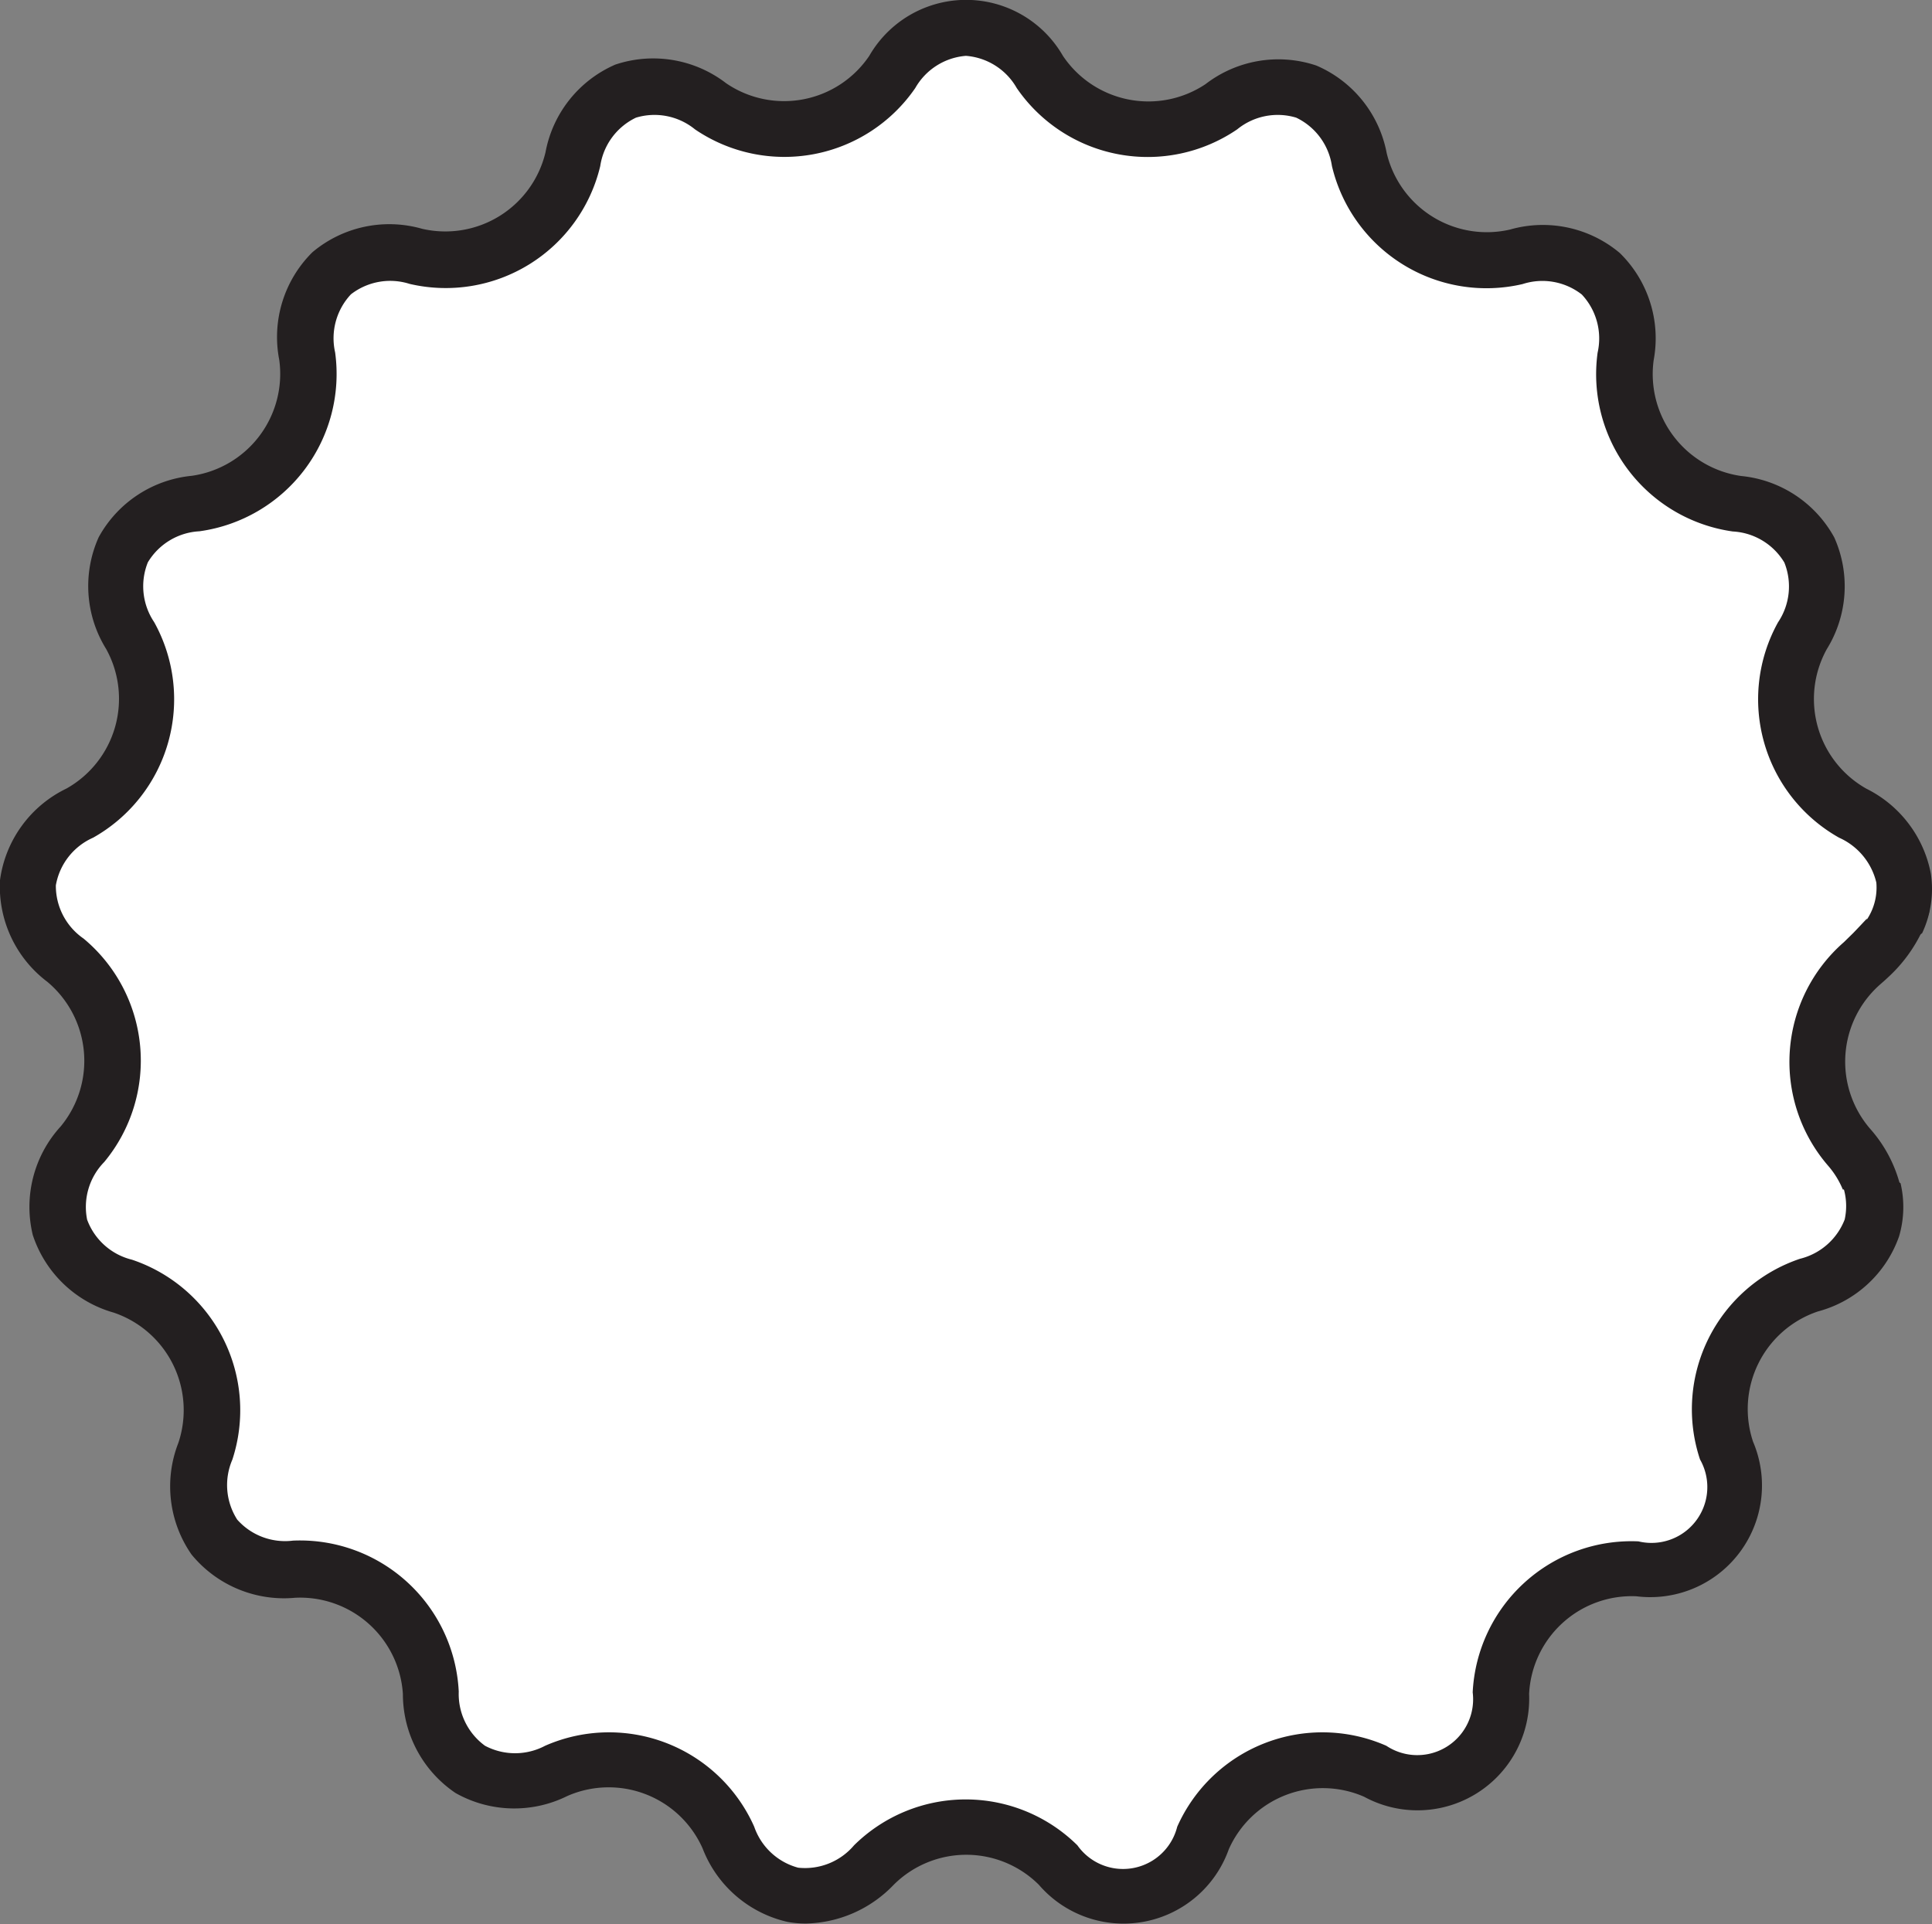
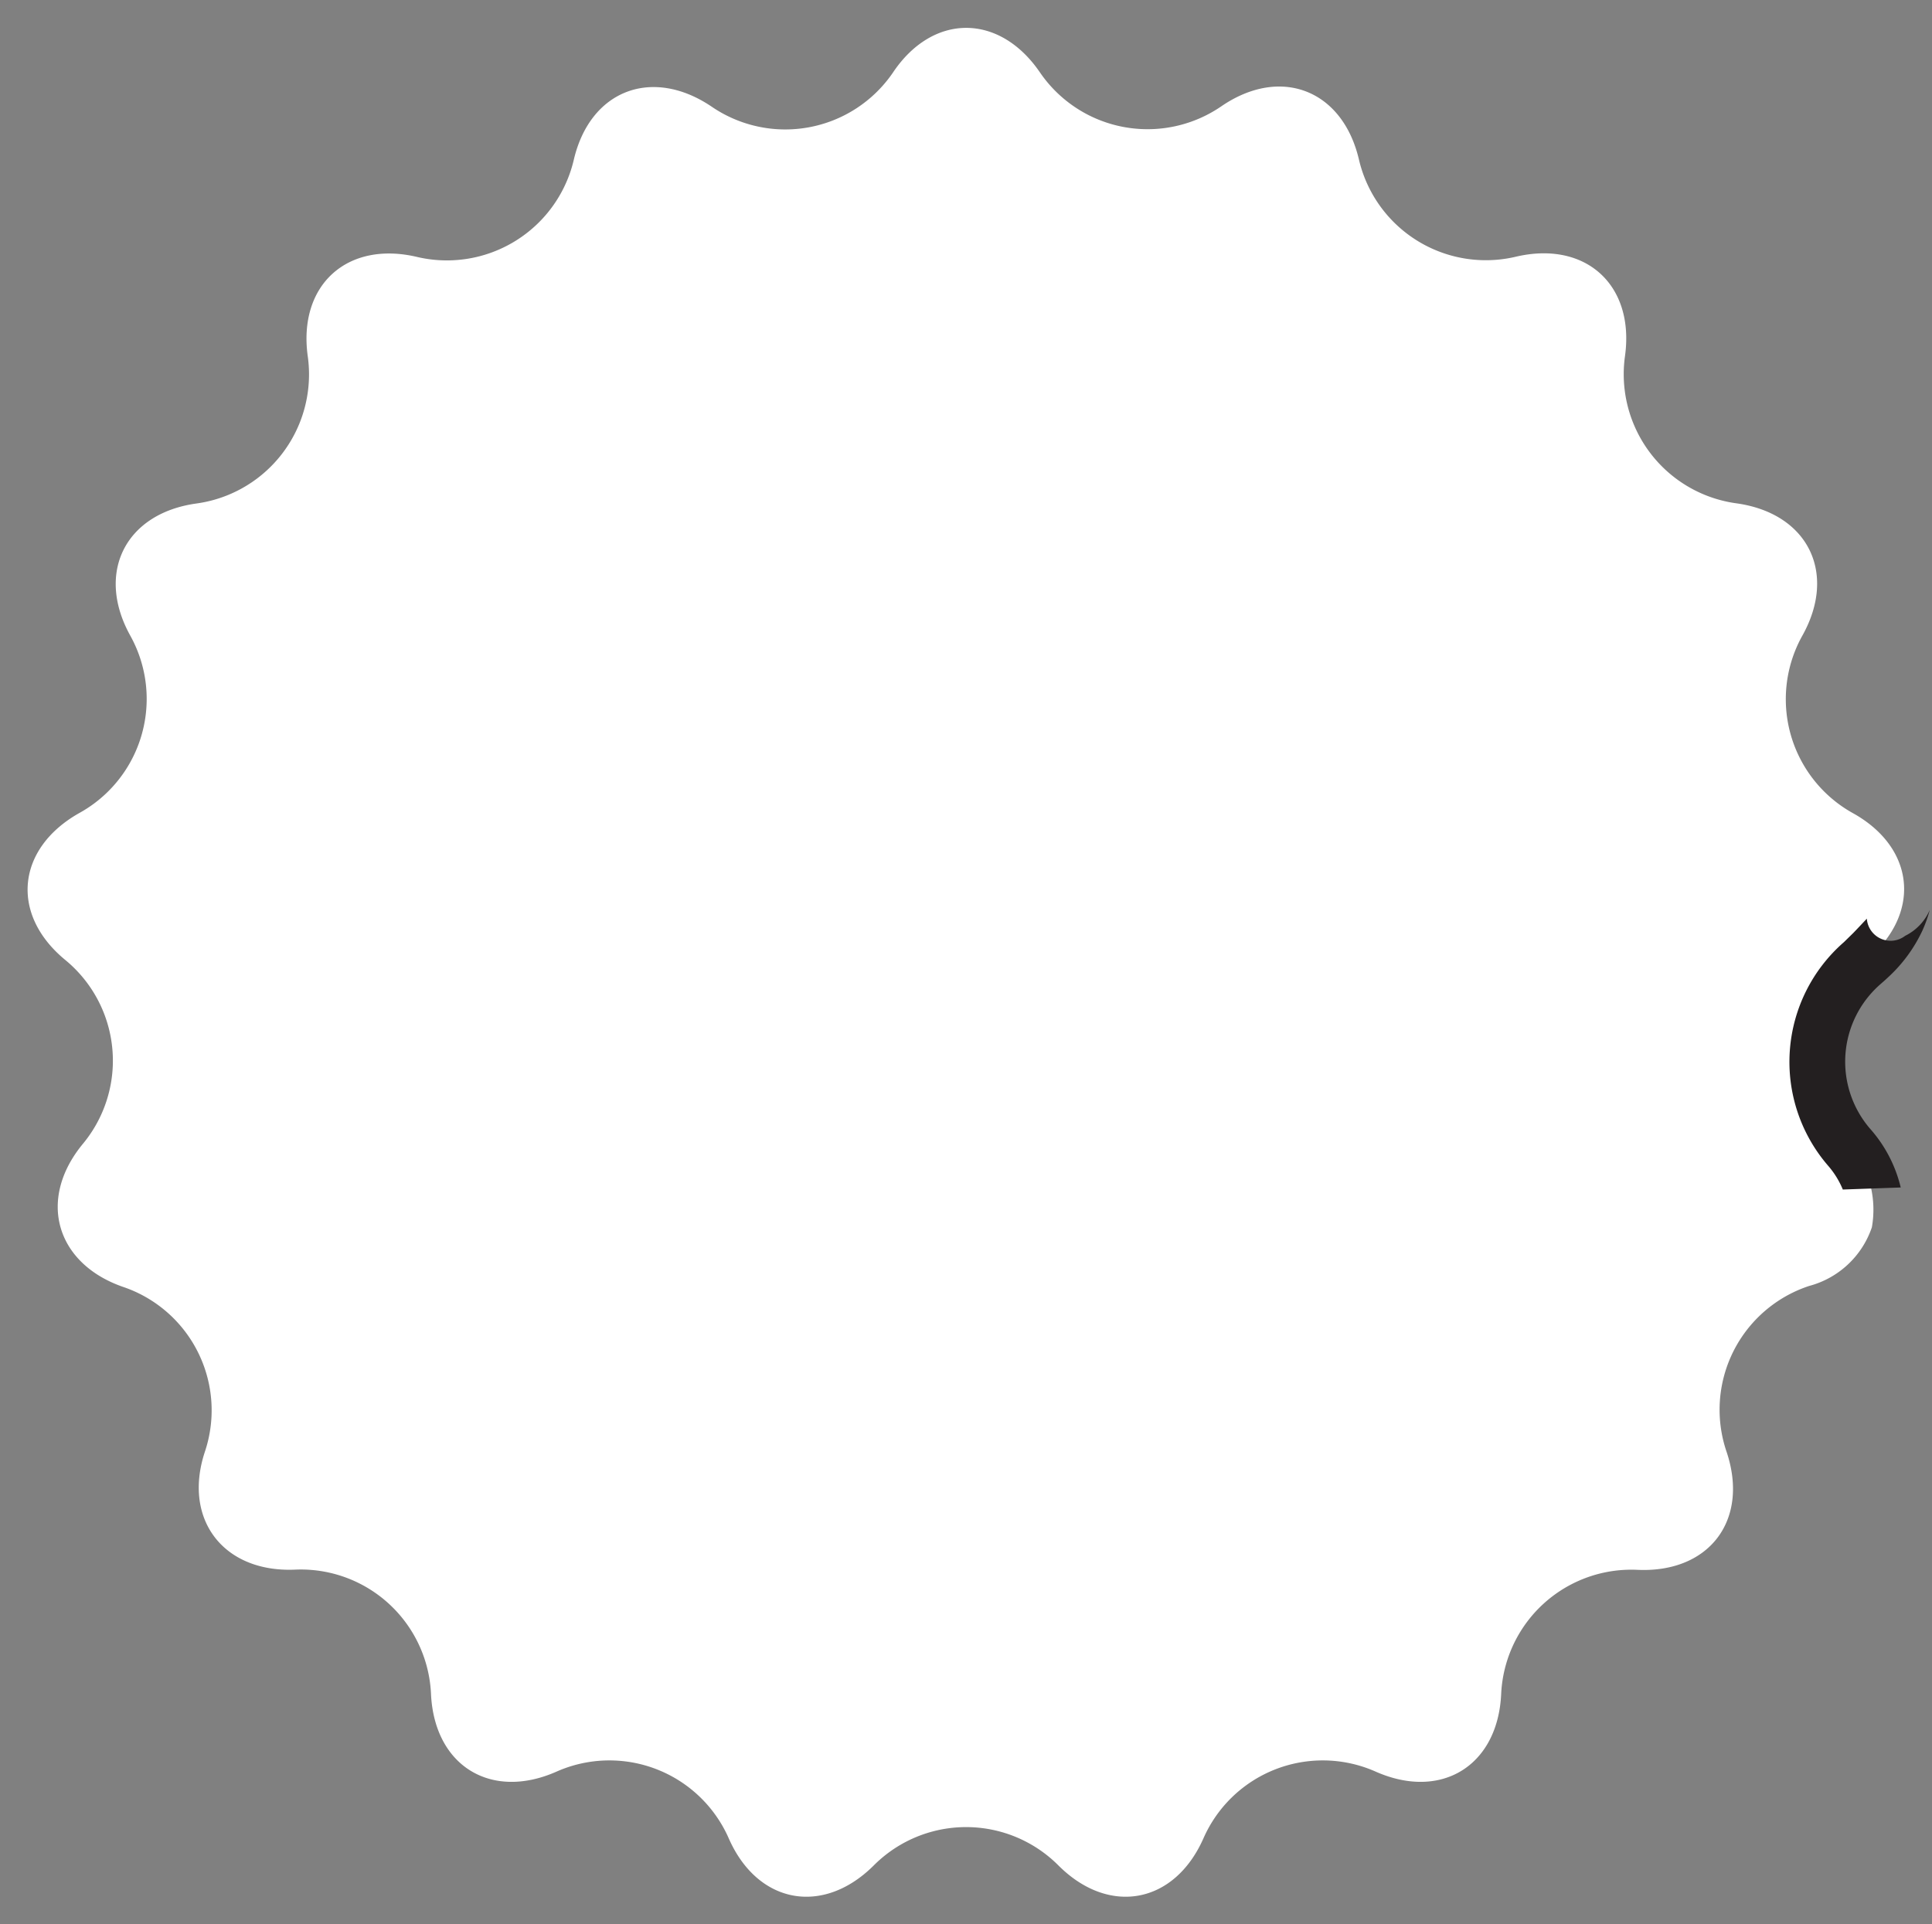
<svg xmlns="http://www.w3.org/2000/svg" viewBox="0 0 103.77 103.37">
  <rect x="0" y="0" width="103.77" height="103.37" fill="#808080" stroke="none" />
  <title>облачкоРесурс 13</title>
  <g id="Слой_2" data-name="Слой 2">
    <g id="Layer_6" data-name="Layer 6">
      <path d="M3.52,51.58c-3-2.46-2.63-6,.73-7.9A7,7,0,0,0,7,34.15c-1.87-3.37-.28-6.56,3.53-7.1a7,7,0,0,0,6-7.91c-.53-3.82,2.11-6.22,5.86-5.34a7,7,0,0,0,8.43-5.22c.88-3.75,4.21-5,7.39-2.86a7,7,0,0,0,9.75-1.82C50.1.7,53.67.7,55.85,3.88A7,7,0,0,0,65.6,5.71c3.18-2.18,6.51-.89,7.39,2.86a7,7,0,0,0,8.43,5.22c3.75-.88,6.39,1.52,5.86,5.34a7,7,0,0,0,6,7.91c3.82.54,5.41,3.73,3.53,7.1a7,7,0,0,0,2.71,9.54c3.11,1.73,3.62,4.89,1.35,7.31a7.59,7.59,0,0,0-1.41,10.63,5.44,5.44,0,0,1,1.08,4.31,4.88,4.88,0,0,1-3.37,3.15A7,7,0,0,0,92.74,78c1.22,3.66-.93,6.5-4.78,6.33A7,7,0,0,0,80.63,91c-.18,3.85-3.21,5.73-6.74,4.17a7,7,0,0,0-9.25,3.58c-1.56,3.53-5.07,4.18-7.79,1.46a7,7,0,0,0-9.92,0c-2.73,2.72-6.24,2.07-7.79-1.46a7,7,0,0,0-9.25-3.58c-3.53,1.56-6.56-.32-6.74-4.17a7,7,0,0,0-7.33-6.68C12,84.47,9.81,81.62,11,78a7,7,0,0,0-4.42-8.88C3,67.86,2,64.43,4.44,61.46A7,7,0,0,0,3.52,51.58Z" style="fill:#fff" />
-       <path d="M99.32,60.14h-.08l-2.34,0,1.37,2.37a3.36,3.36,0,0,1,.81,3,3.46,3.46,0,0,1-2.4,2.11,8.53,8.53,0,0,0-5.37,10.78A3,3,0,0,1,88,82.8a8.54,8.54,0,0,0-8.9,8.11,3,3,0,0,1-4.64,2.87,8.53,8.53,0,0,0-11.23,4.35,3,3,0,0,1-5.36,1,8.53,8.53,0,0,0-12,0,3.45,3.45,0,0,1-3,1.2,3.44,3.44,0,0,1-2.36-2.2,8.53,8.53,0,0,0-11.23-4.35,3.45,3.45,0,0,1-3.23,0,3.44,3.44,0,0,1-1.41-2.91,8.54,8.54,0,0,0-8.9-8.11,3.43,3.43,0,0,1-3-1.13,3.44,3.44,0,0,1-.26-3.22A8.53,8.53,0,0,0,7.09,67.67a3.44,3.44,0,0,1-2.41-2.15,3.45,3.45,0,0,1,.92-3.1,8.53,8.53,0,0,0-1.11-12A3.44,3.44,0,0,1,3,47.56,3.44,3.44,0,0,1,5,45,8.53,8.53,0,0,0,8.28,33.42a3.45,3.45,0,0,1-.34-3.21,3.44,3.44,0,0,1,2.77-1.67A8.53,8.53,0,0,0,18,18.93a3.45,3.45,0,0,1,.85-3.12A3.44,3.44,0,0,1,22,15.25,8.53,8.53,0,0,0,32.24,8.92a3.44,3.44,0,0,1,1.92-2.6,3.44,3.44,0,0,1,3.17.63A8.53,8.53,0,0,0,49.16,4.73,3.44,3.44,0,0,1,51.88,3a3.44,3.44,0,0,1,2.73,1.73A8.53,8.53,0,0,0,66.45,6.95a3.44,3.44,0,0,1,3.17-.63,3.44,3.44,0,0,1,1.92,2.6,8.53,8.53,0,0,0,10.24,6.34,3.44,3.44,0,0,1,3.18.56,3.45,3.45,0,0,1,.85,3.12,8.53,8.53,0,0,0,7.26,9.61,3.44,3.44,0,0,1,2.77,1.67,3.45,3.45,0,0,1-.34,3.21A8.53,8.53,0,0,0,98.78,45a3.53,3.53,0,0,1,2,2.41,3.1,3.1,0,0,1-1,2.56l-1.89,2,2.69.49a16.77,16.77,0,0,1,2.66-2.33,5.58,5.58,0,0,0,.47-3.19,6.44,6.44,0,0,0-3.46-4.57,5.53,5.53,0,0,1-2.13-7.5,6.41,6.41,0,0,0,.4-6,6.41,6.41,0,0,0-5-3.3,5.53,5.53,0,0,1-4.7-6.22A6.41,6.41,0,0,0,87,13.59a6.42,6.42,0,0,0-5.89-1.26,5.53,5.53,0,0,1-6.63-4.11A6.41,6.41,0,0,0,70.7,3.52a6.41,6.41,0,0,0-5.95,1A5.53,5.53,0,0,1,57.09,3a6,6,0,0,0-10.4,0A5.52,5.52,0,0,1,39,4.47a6.42,6.42,0,0,0-5.95-1,6.41,6.41,0,0,0-3.75,4.71,5.53,5.53,0,0,1-6.63,4.11,6.41,6.41,0,0,0-5.89,1.26A6.41,6.41,0,0,0,15,19.34a5.53,5.53,0,0,1-4.7,6.22,6.41,6.41,0,0,0-5,3.3,6.41,6.41,0,0,0,.4,6,5.53,5.53,0,0,1-2.13,7.5A6.41,6.41,0,0,0,0,47.28a6.41,6.41,0,0,0,2.54,5.46,5.53,5.53,0,0,1,.72,7.77,6.41,6.41,0,0,0-1.5,5.83,6.41,6.41,0,0,0,4.34,4.17,5.53,5.53,0,0,1,3.48,7,6.41,6.41,0,0,0,.71,6,6.42,6.42,0,0,0,5.56,2.32A5.53,5.53,0,0,1,21.64,91a6.41,6.41,0,0,0,2.83,5.32,6.41,6.41,0,0,0,6,.16,5.52,5.52,0,0,1,7.27,2.82,6.41,6.41,0,0,0,4.55,3.94,5.38,5.38,0,0,0,1,.09A6.71,6.71,0,0,0,48,101.25a5.52,5.52,0,0,1,7.8,0A6,6,0,0,0,66,99.34a5.53,5.53,0,0,1,7.27-2.82A6,6,0,0,0,82.13,91a5.52,5.52,0,0,1,5.76-5.25,6,6,0,0,0,6.27-8.3,5.53,5.53,0,0,1,3.48-7A6.35,6.35,0,0,0,102,66.42a5.57,5.57,0,0,0,.08-2.86C100.83,62.83,100.16,61.39,99.32,60.14Z" style="fill:#231f20" />
      <path d="M101,52.87c.1-.09.19-.16.4-.36A8,8,0,0,0,103.25,50a7.23,7.23,0,0,0,.4-1.12,2.78,2.78,0,0,1-1.32,1.39,1.28,1.28,0,0,1-2.06-.92c-.18.19-.43.46-.73.77l-.5.49a8.53,8.53,0,0,0-.86,12,4.66,4.66,0,0,1,.8,1.29l3.11-.11a7.29,7.29,0,0,0-1.64-3.15A5.52,5.52,0,0,1,101,52.87Z" style="fill:#231f20" />
    </g>
  </g>
</svg>